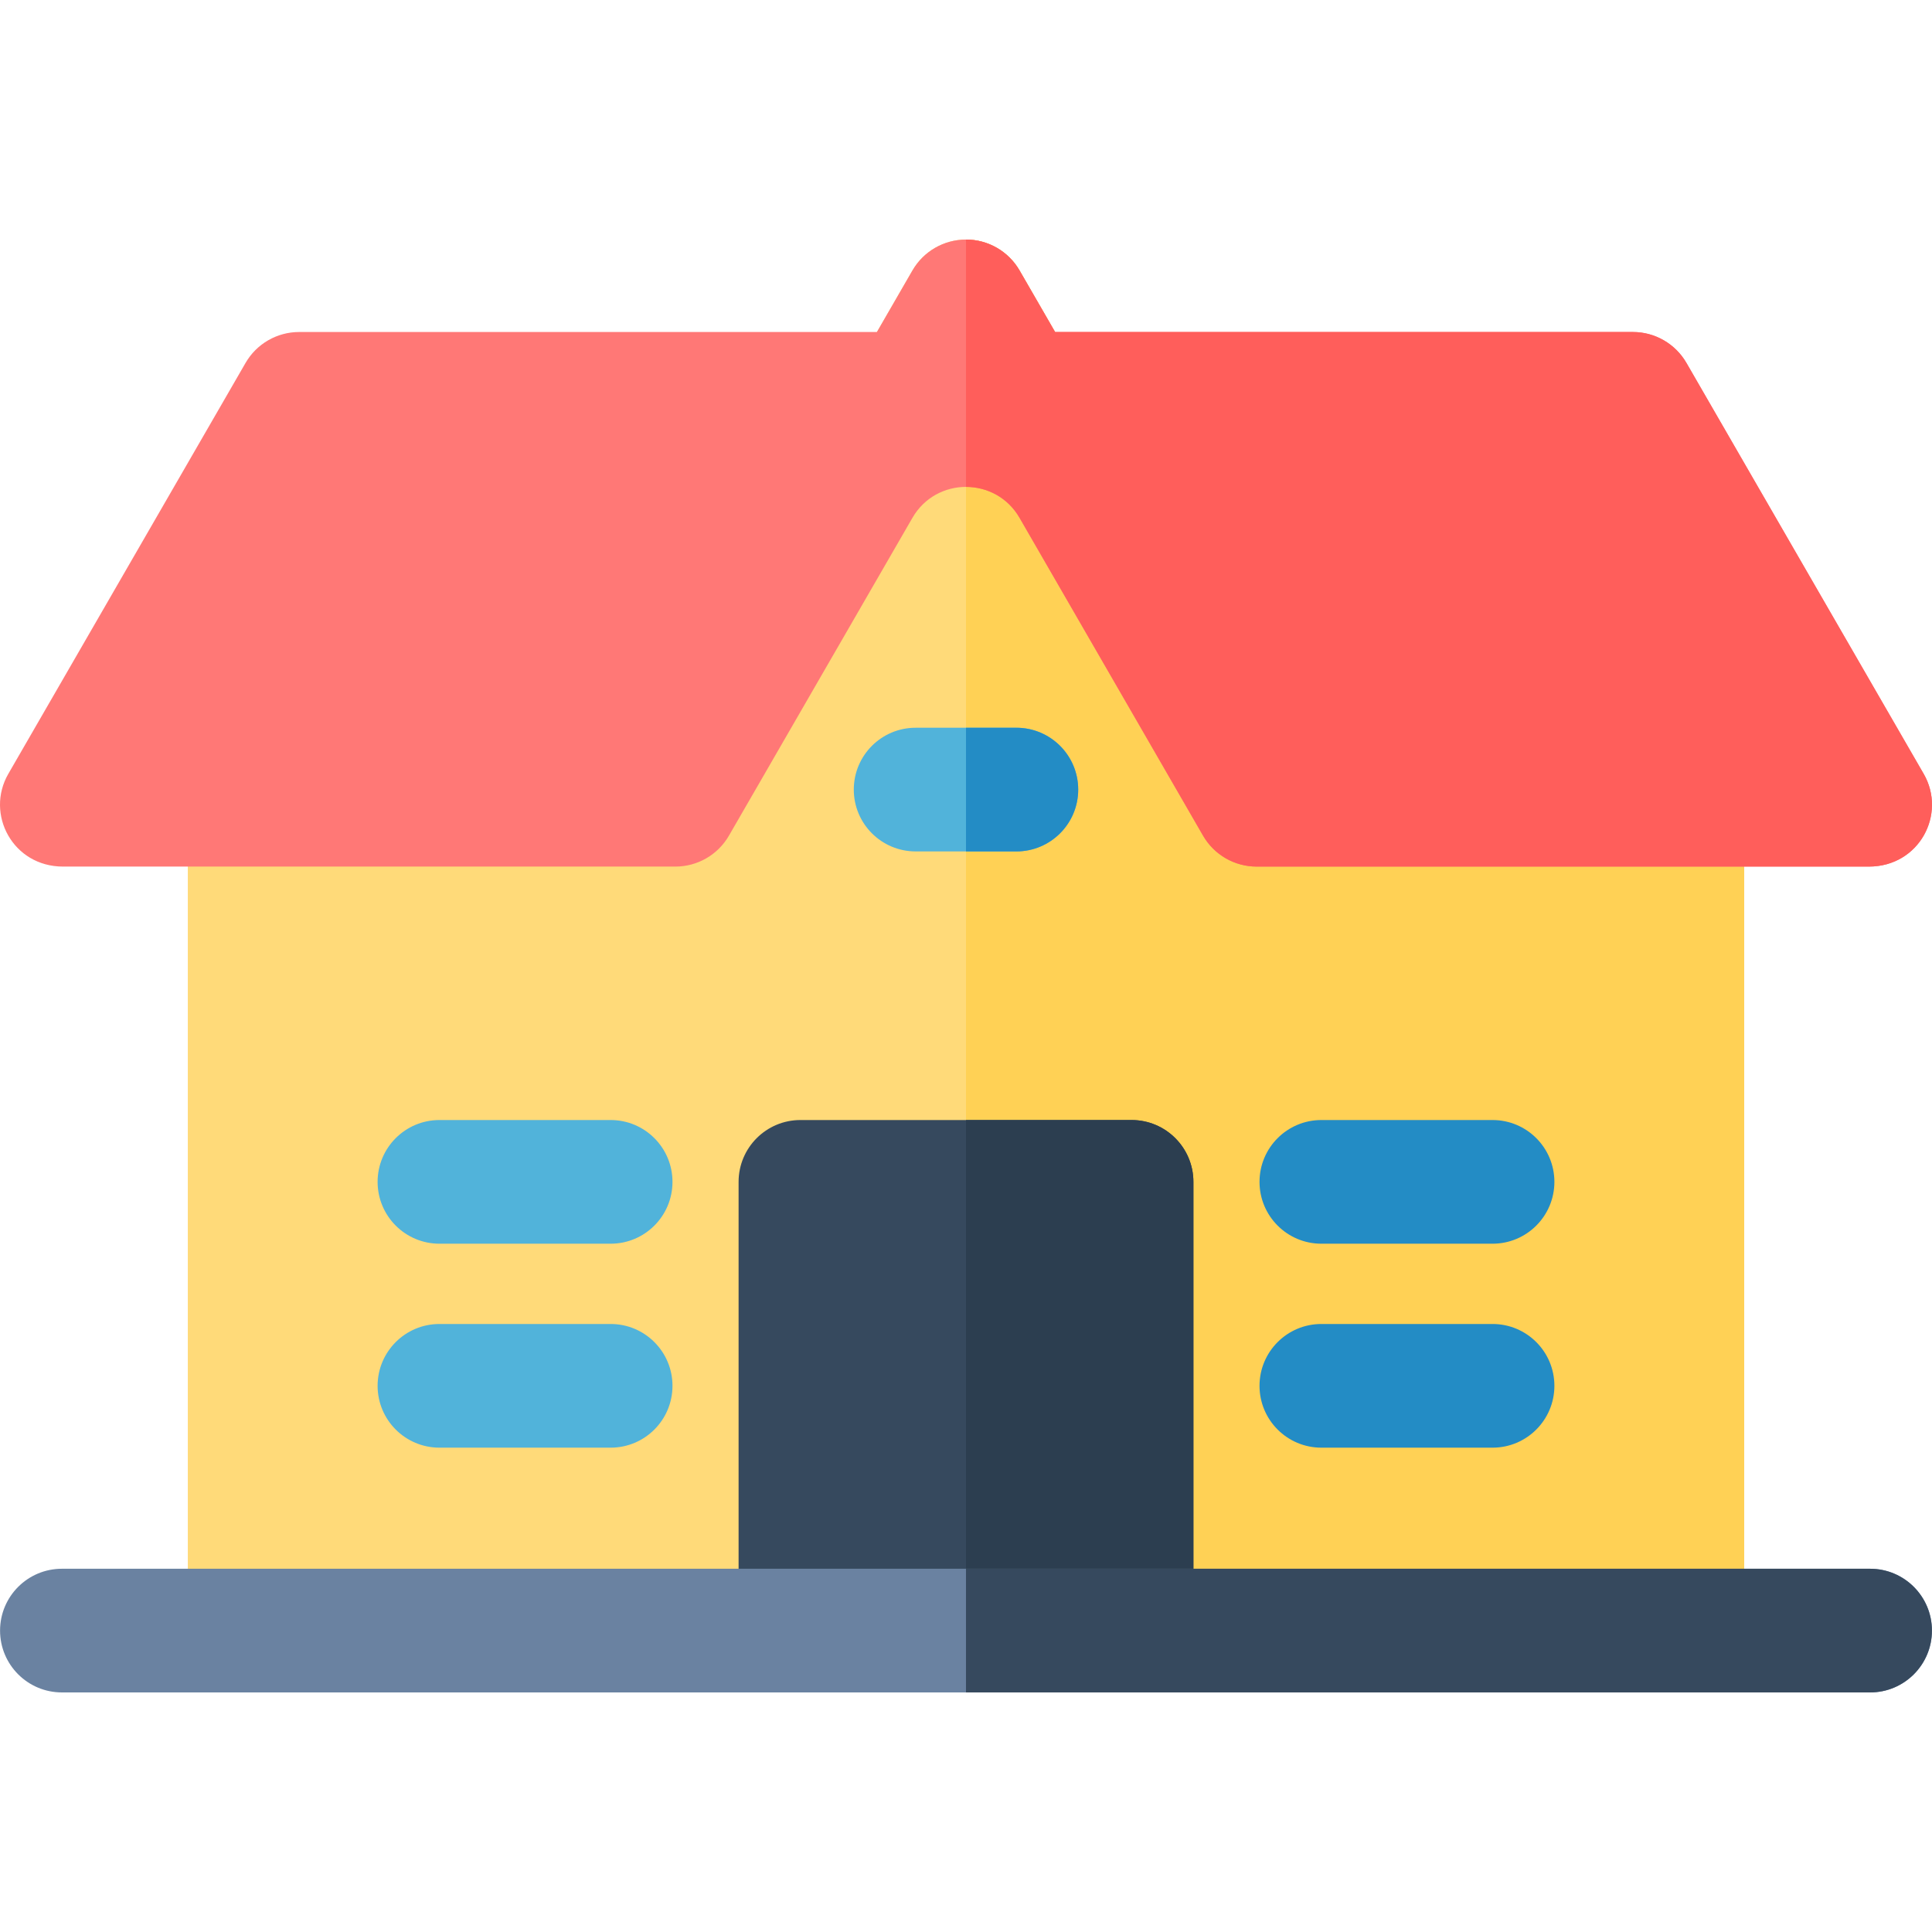
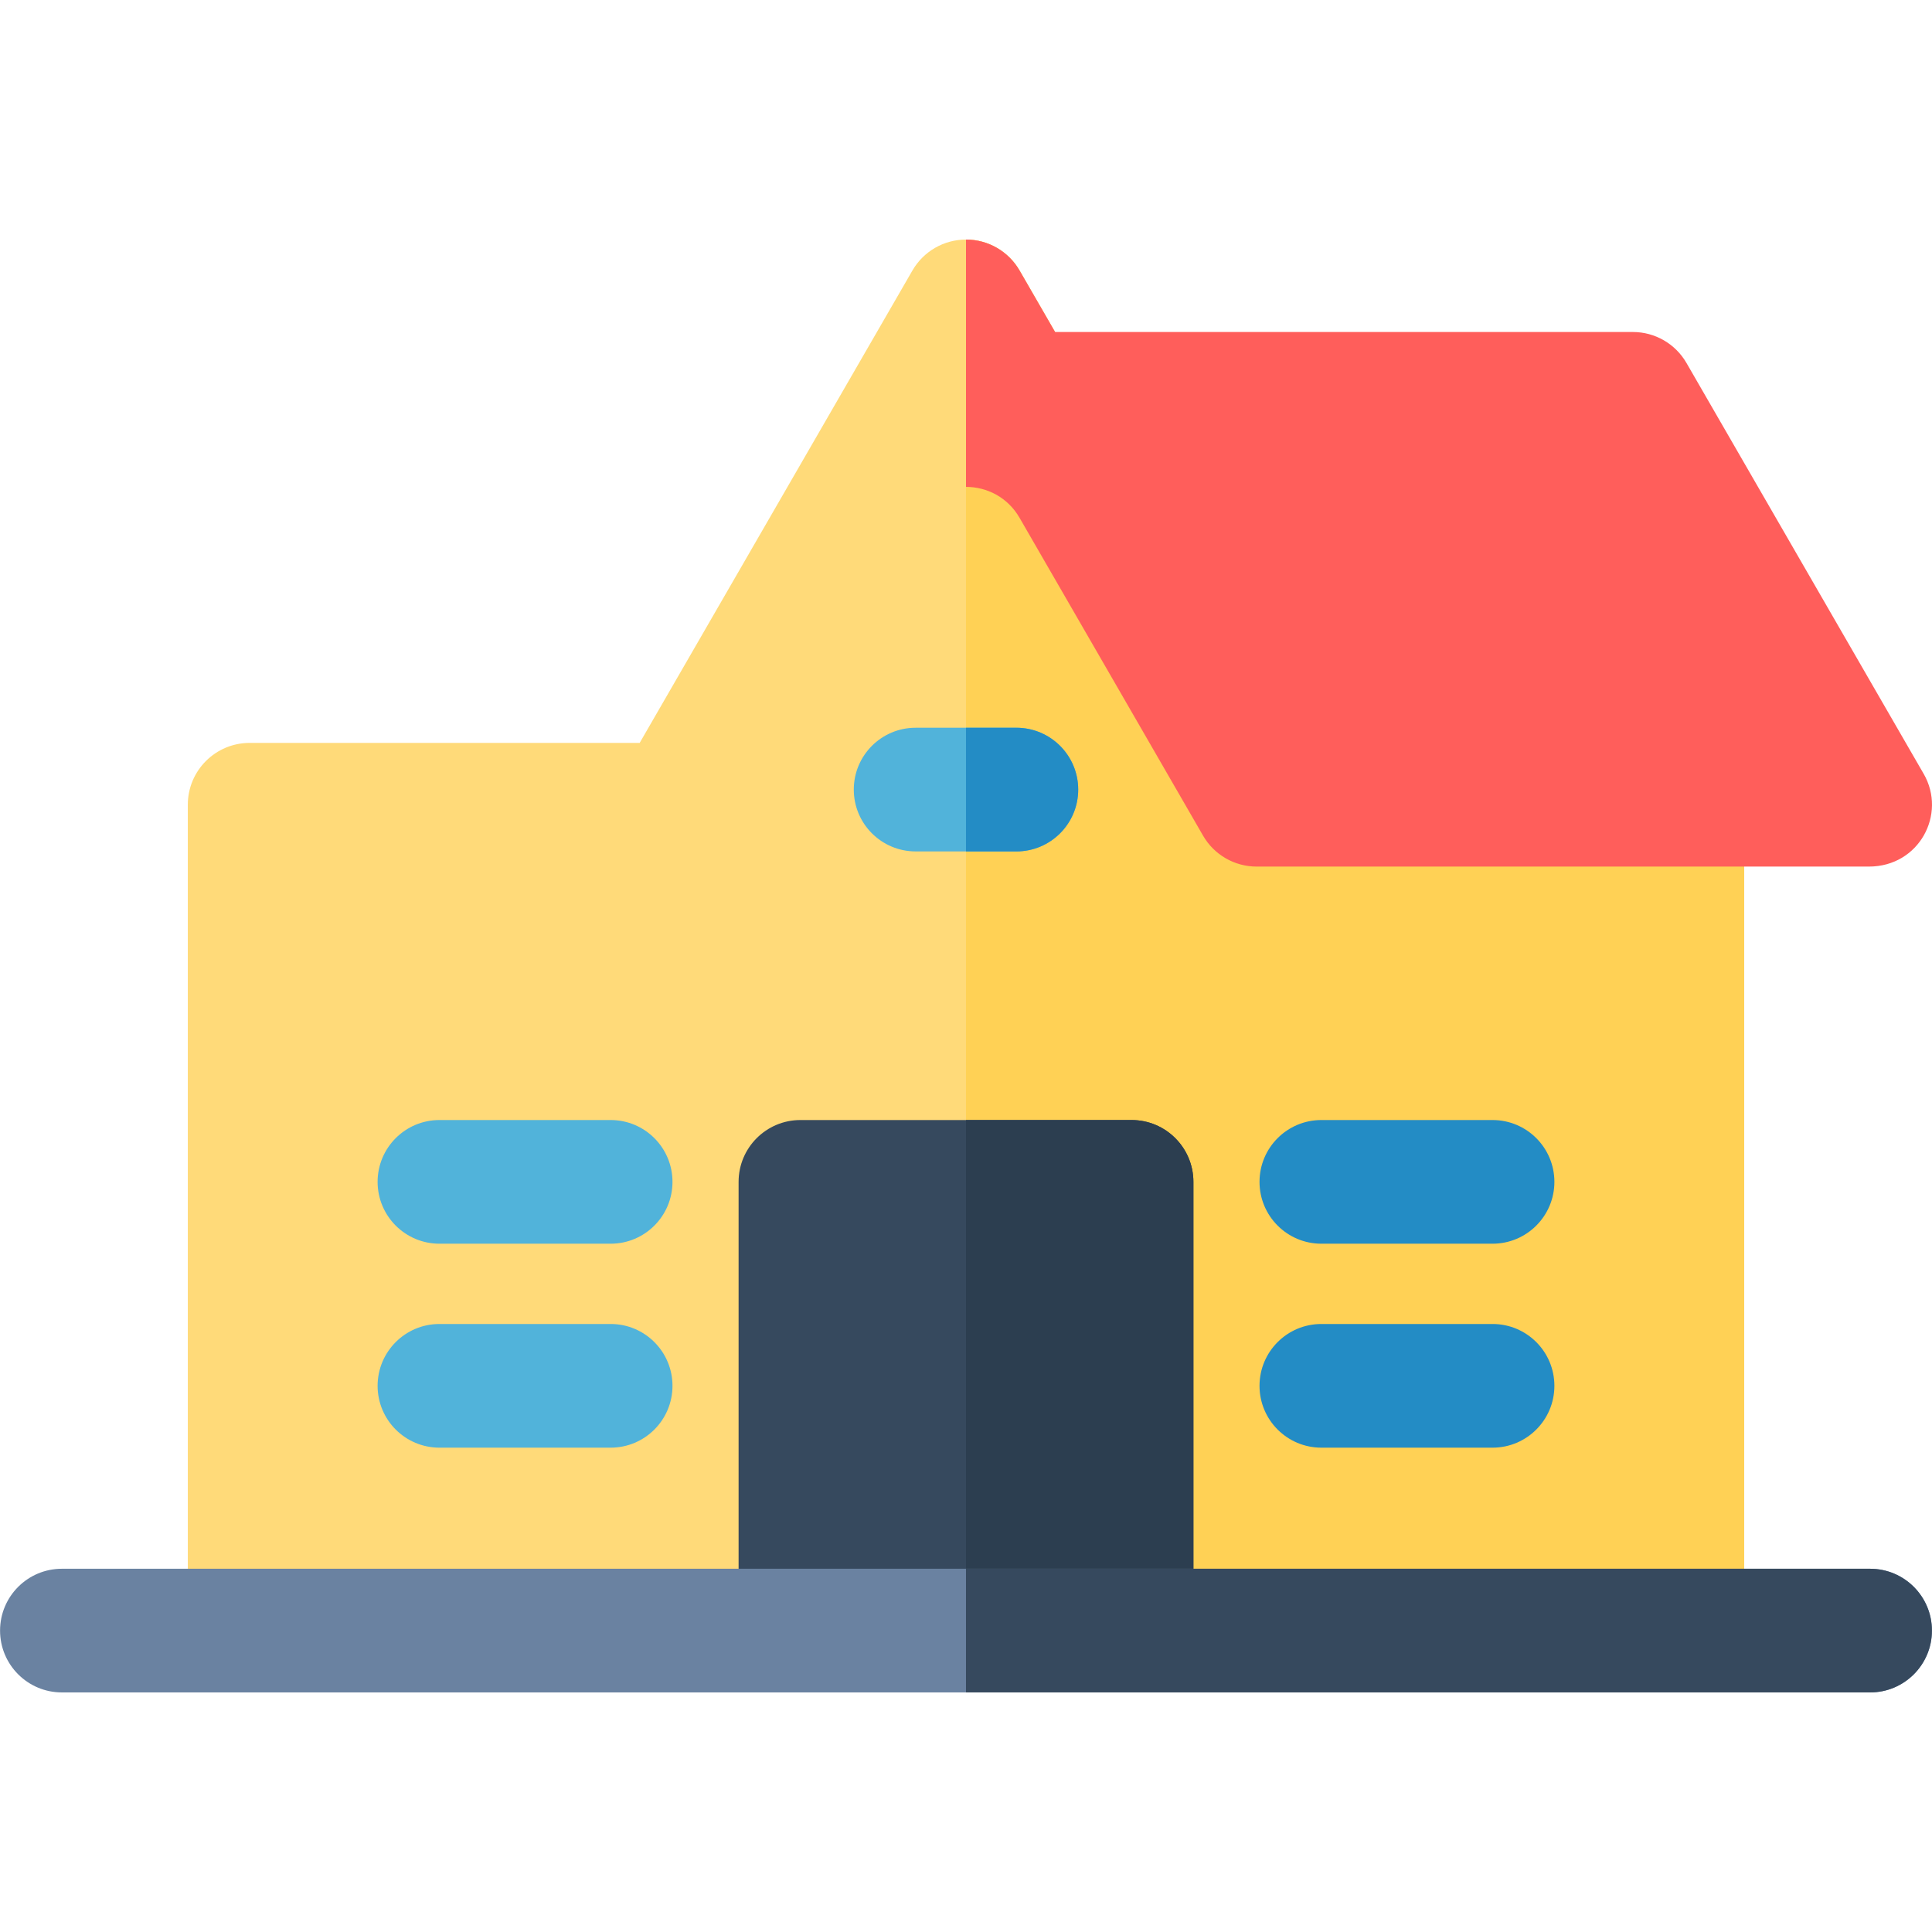
<svg xmlns="http://www.w3.org/2000/svg" height="800px" width="800px" version="1.1" id="Layer_1" viewBox="0 0 512 512" xml:space="preserve">
  <path style="fill:#FFDA79;" d="M445.837,448.515H66.161c-9.051,0-16.388-7.337-16.388-16.388V213.265  c0-9.052,7.337-16.388,16.388-16.388h103.36l72.286-125.198c2.928-5.069,8.337-8.192,14.191-8.192  c5.854,0,11.264,3.122,14.191,8.192l72.285,125.198h103.362c9.051,0,16.388,7.336,16.388,16.388v218.863  C462.225,441.177,454.888,448.515,445.837,448.515z" />
  <path style="fill:#FFD155;" d="M445.837,196.876H342.475L270.19,71.678c-2.928-5.069-8.337-8.193-14.191-8.193v385.029h189.838  c9.051,0,16.388-7.337,16.388-16.388V213.264C462.225,204.213,454.888,196.876,445.837,196.876z" />
  <path style="fill:#36495E;" d="M299.877,448.51h-87.754c-9.051,0-16.388-7.337-16.388-16.388V313.208  c0-9.051,7.337-16.388,16.388-16.388h87.754c9.051,0,16.388,7.337,16.388,16.388v118.914  C316.264,441.173,308.927,448.51,299.877,448.51z" />
  <path style="fill:#2C3E50;" d="M299.877,296.82h-43.877v151.69h43.877c9.051,0,16.388-7.337,16.388-16.388V313.208  C316.264,304.158,308.927,296.82,299.877,296.82z" />
  <g>
    <path style="fill:#51B3DA;" d="M269.347,225.635h-26.695c-9.051,0-16.388-7.337-16.388-16.388c0-9.051,7.337-16.388,16.388-16.388   h26.695c9.051,0,16.388,7.337,16.388,16.388C285.735,218.299,278.397,225.635,269.347,225.635z" />
    <path style="fill:#51B3DA;" d="M161.827,329.596h-45.369c-9.051,0-16.388-7.337-16.388-16.388s7.337-16.388,16.388-16.388h45.369   c9.051,0,16.388,7.337,16.388,16.388S170.877,329.596,161.827,329.596z" />
    <path style="fill:#51B3DA;" d="M161.827,383.646h-45.369c-9.051,0-16.388-7.337-16.388-16.388c0-9.051,7.337-16.388,16.388-16.388   h45.369c9.051,0,16.388,7.337,16.388,16.388C178.215,376.308,170.877,383.646,161.827,383.646z" />
  </g>
  <path style="fill:#6A82A1;" d="M495.595,448.51H16.404c-9.051,0-16.388-7.337-16.388-16.388c0-9.051,7.337-16.388,16.388-16.388  h479.19c9.051,0,16.388,7.337,16.388,16.388S504.645,448.51,495.595,448.51z" />
-   <path style="fill:#FF7876;" d="M509.792,205.071L446.925,96.179c-2.928-5.07-8.337-8.194-14.192-8.194H279.606l-9.415-16.307  c-2.928-5.069-8.337-8.192-14.191-8.192c-5.854,0-11.264,3.122-14.191,8.192l-9.415,16.307H79.266  c-5.855,0-11.265,3.124-14.192,8.194L2.207,205.071c-6.161,10.67,1.184,24.582,14.501,24.582h162.276  c5.855,0,11.265-3.124,14.192-8.195l48.631-84.233c6.308-10.925,22.078-10.925,28.385,0l48.631,84.233  c2.928,5.07,8.337,8.195,14.192,8.195h162.277C508.593,229.653,515.96,215.752,509.792,205.071z" />
  <path style="fill:#FF5E5B;" d="M509.792,205.071L446.925,96.179c-2.928-5.07-8.337-8.194-14.192-8.194H279.606l-9.415-16.307  c-2.928-5.069-8.337-8.192-14.191-8.192v65.544c5.519,0,11.039,2.731,14.192,8.194l48.631,84.233  c2.928,5.07,8.337,8.195,14.192,8.195h162.277C508.595,229.653,515.96,215.752,509.792,205.071z" />
  <g>
    <path style="fill:#238CC5;" d="M269.347,192.861h-13.347v32.776h13.347c9.051,0,16.388-7.337,16.388-16.388   C285.735,200.197,278.397,192.861,269.347,192.861z" />
    <path style="fill:#238CC5;" d="M395.542,329.596h-45.368c-9.051,0-16.388-7.337-16.388-16.388s7.337-16.388,16.388-16.388h45.368   c9.051,0,16.388,7.337,16.388,16.388S404.592,329.596,395.542,329.596z" />
    <path style="fill:#238CC5;" d="M395.542,383.646h-45.368c-9.051,0-16.388-7.337-16.388-16.388c0-9.051,7.337-16.388,16.388-16.388   h45.368c9.051,0,16.388,7.337,16.388,16.388C411.93,376.308,404.592,383.646,395.542,383.646z" />
  </g>
  <path style="fill:#36495E;" d="M495.595,415.735H255.999v32.776h239.595c9.051,0,16.388-7.337,16.388-16.388  C511.982,423.072,504.645,415.735,495.595,415.735z" />
</svg>